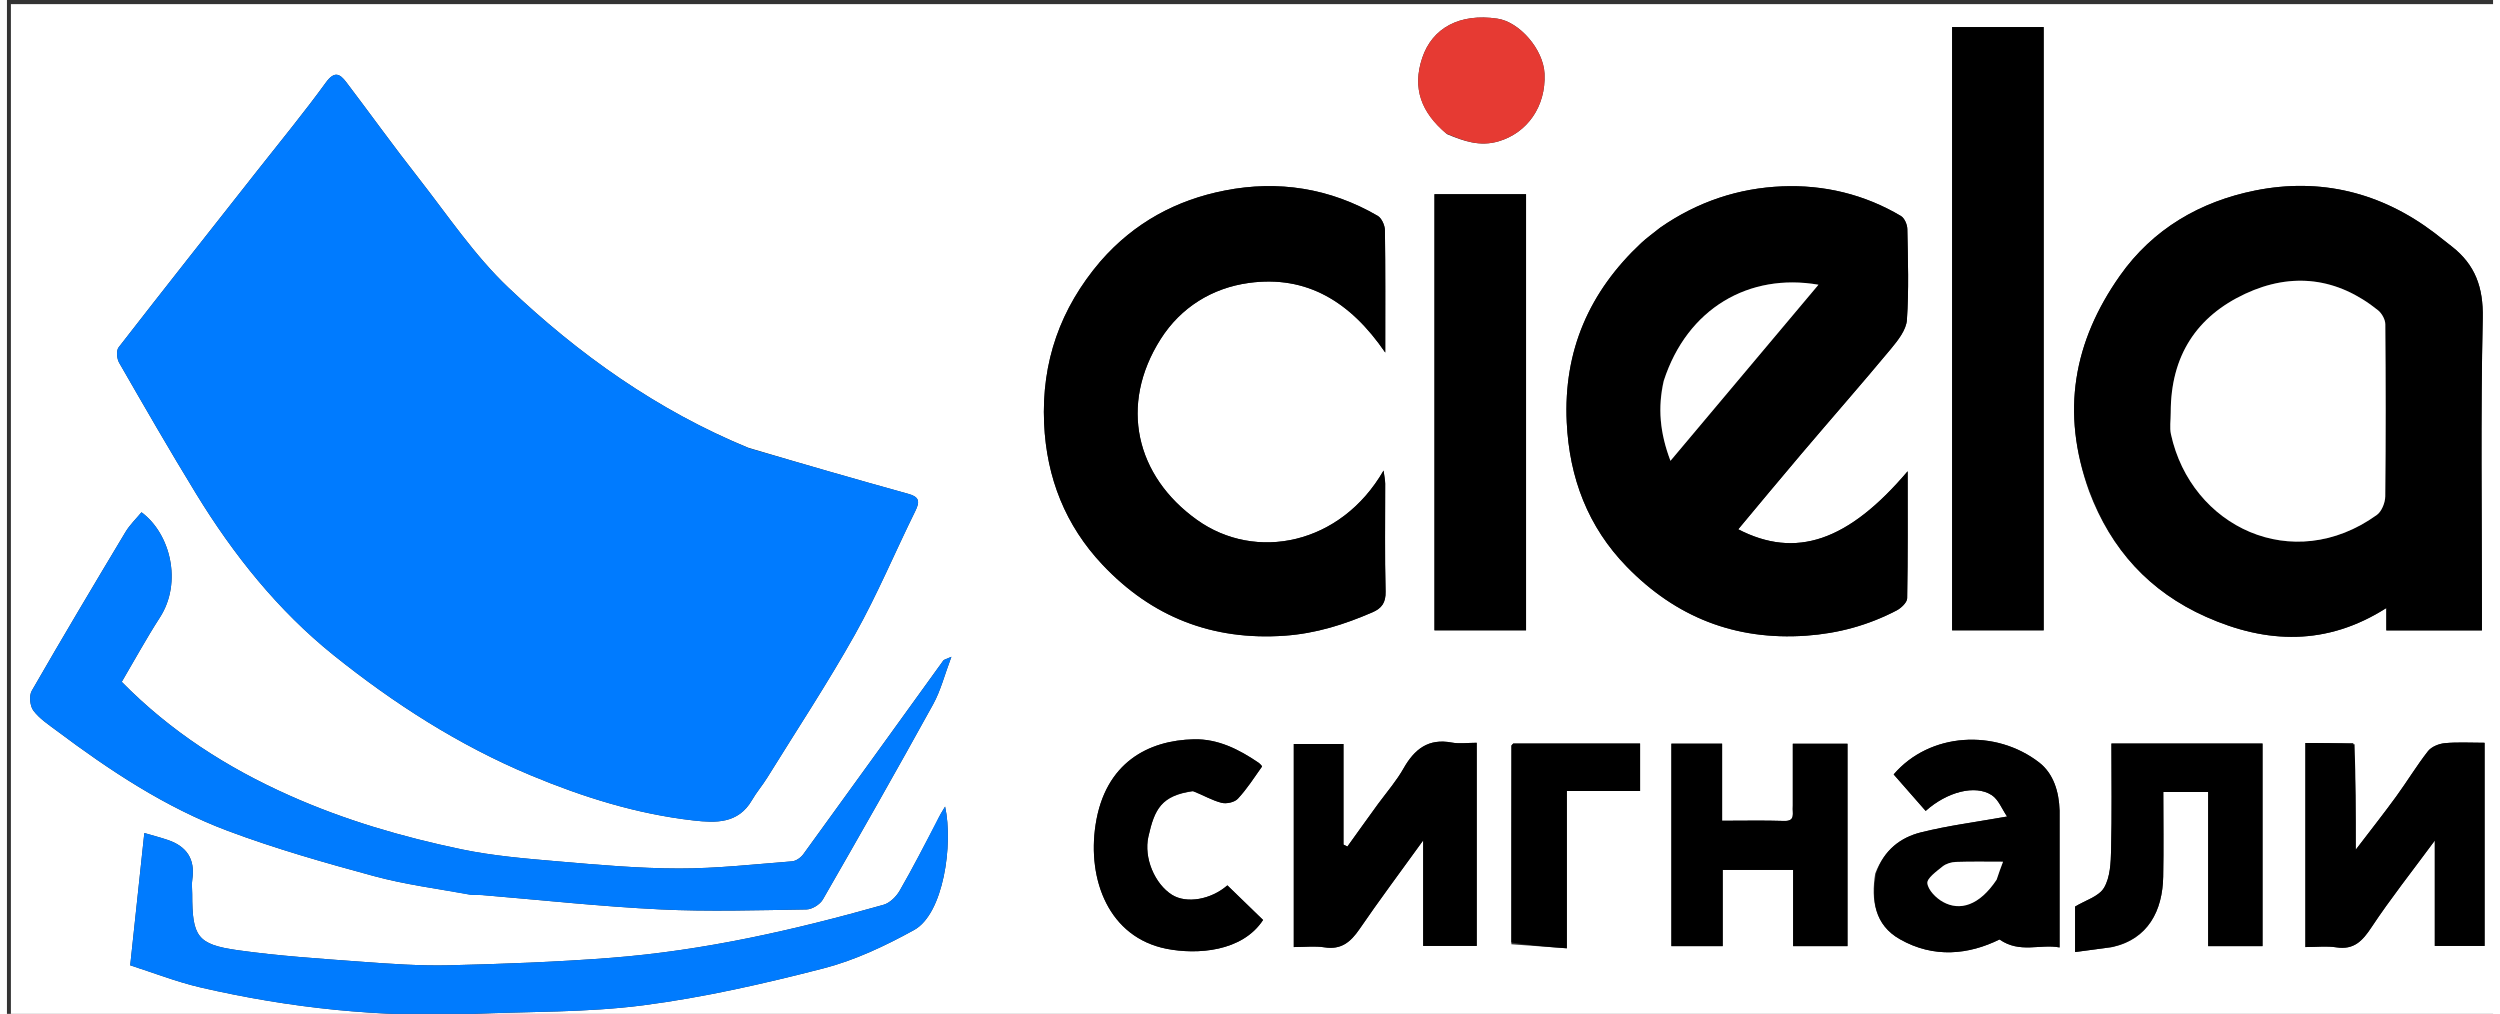
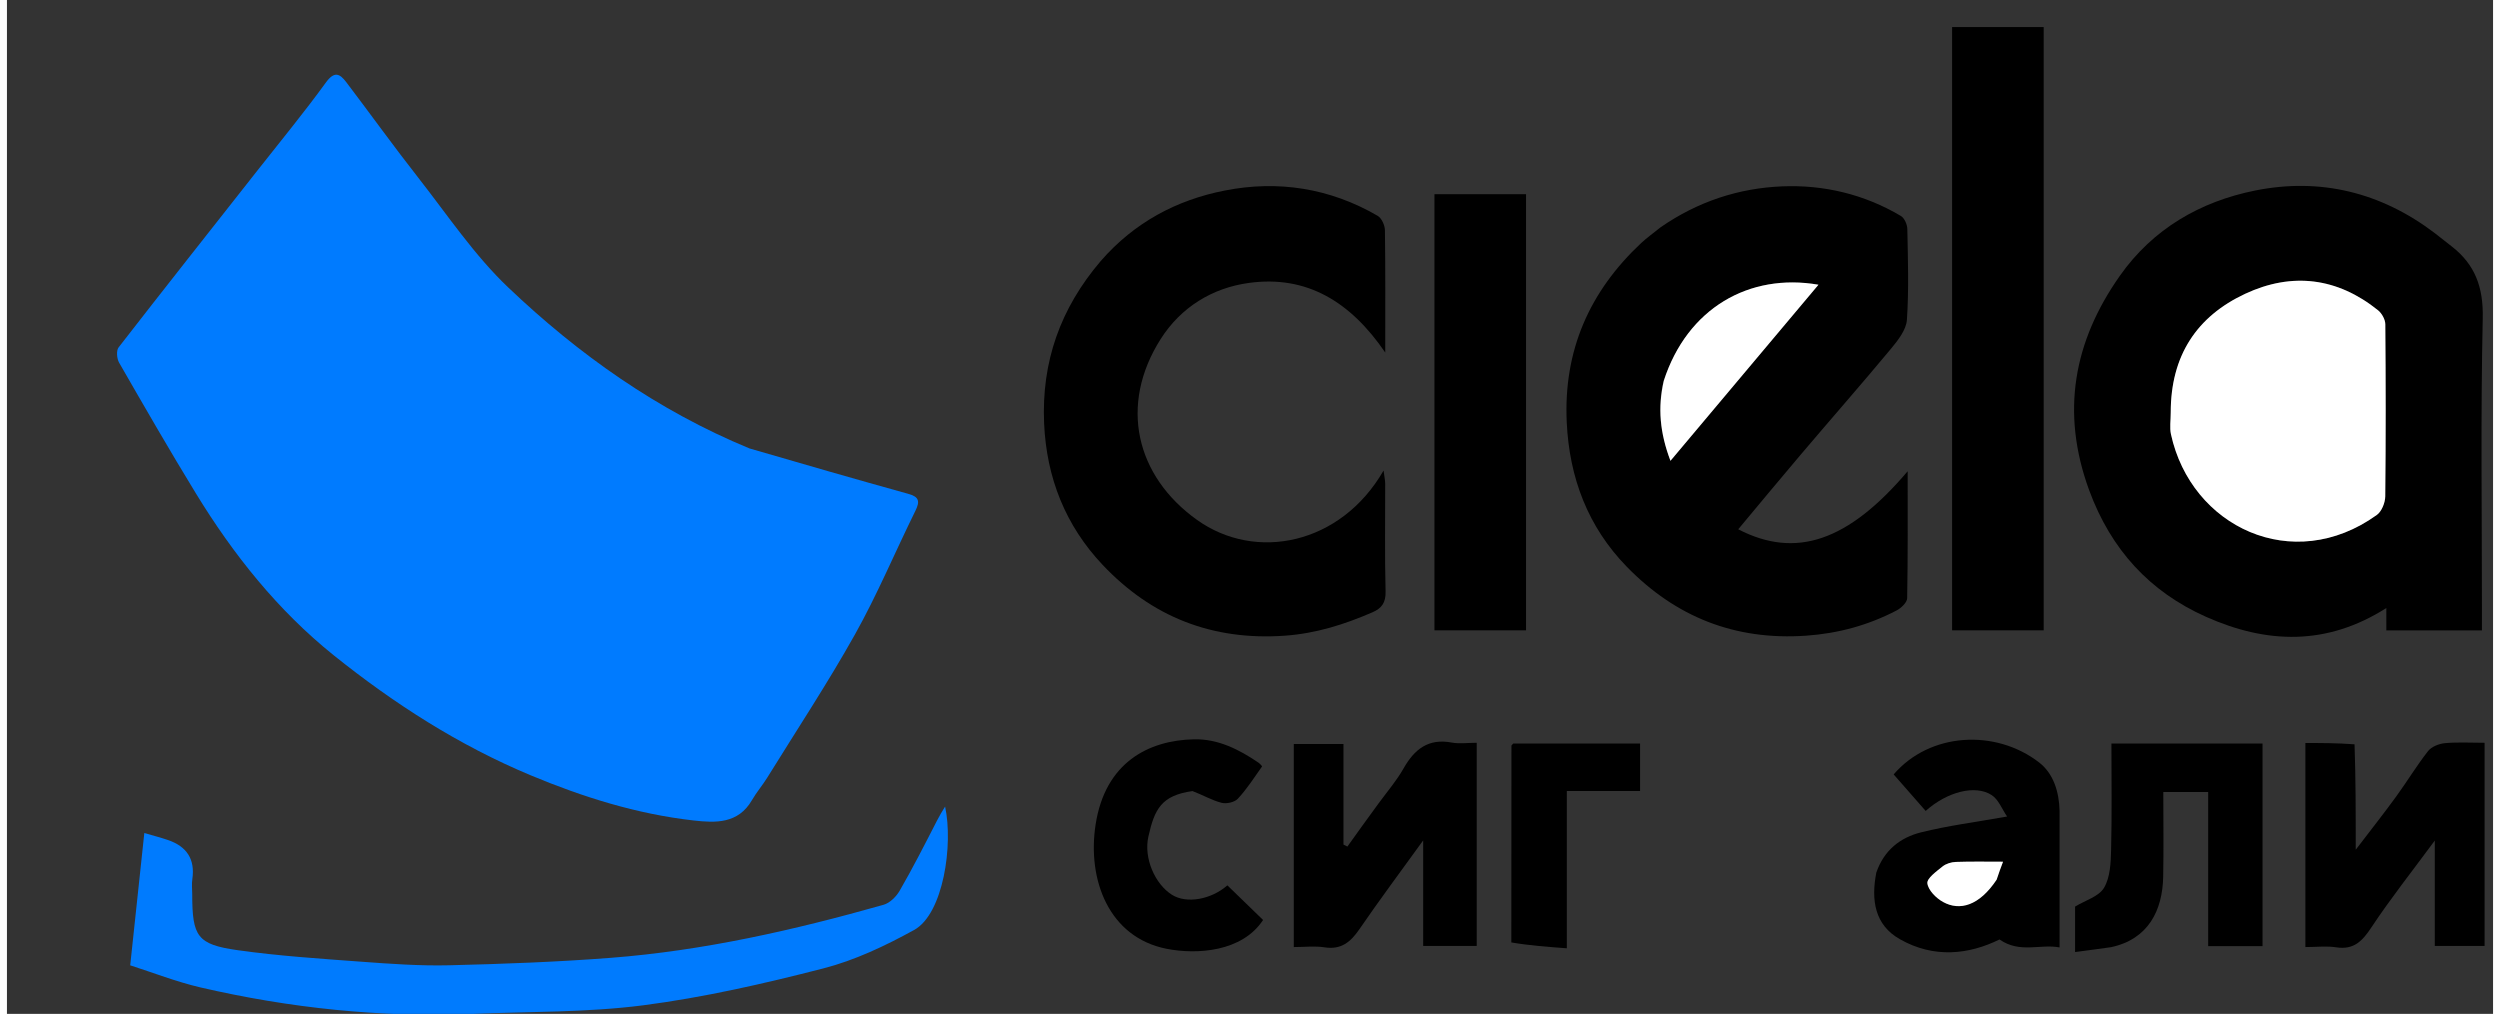
<svg xmlns="http://www.w3.org/2000/svg" width="180px" height="73px" viewBox="0 0 179 73" version="1.1">
  <rect x="0" y="0" width="179" height="73" fill="#333333" stroke="none" />
  <g id="surface1">
-     <path style=" stroke:none;fill-rule:nonzero;fill:rgb(100%,100%,100%);fill-opacity:1;" d="M 136.586 73.266 C 91.066 73.266 45.684 73.266 0.285 73.266 C 0.285 48.953 0.285 24.637 0.285 0.297 C 59.934 0.297 119.602 0.297 179.262 0.297 C 179.262 24.621 179.262 48.945 179.262 73.266 C 165.074 73.266 150.898 73.266 136.586 73.266 M 53.363 32.234 C 46.836 29.551 41.16 25.516 36.094 20.699 C 33.645 18.371 31.719 15.48 29.617 12.797 C 27.844 10.539 26.168 8.203 24.43 5.914 C 23.961 5.297 23.574 5.102 22.961 5.945 C 21.398 8.098 19.707 10.152 18.062 12.242 C 14.715 16.496 11.355 20.738 8.039 25.012 C 7.863 25.242 7.91 25.824 8.074 26.109 C 9.891 29.27 11.711 32.43 13.613 35.539 C 16.305 39.938 19.512 43.957 23.527 47.18 C 27.867 50.66 32.547 53.668 37.715 55.824 C 41.488 57.398 45.363 58.613 49.438 59.074 C 51.02 59.254 52.652 59.32 53.641 57.609 C 53.965 57.047 54.395 56.551 54.738 55.996 C 56.863 52.566 59.09 49.191 61.062 45.672 C 62.668 42.805 63.945 39.746 65.402 36.793 C 65.746 36.102 65.688 35.773 64.891 35.555 C 61.102 34.504 57.328 33.414 53.363 32.234 M 149.922 35.402 C 151.492 39.566 154.27 42.602 158.34 44.414 C 162.703 46.355 167.016 46.512 171.316 43.777 C 171.316 44.461 171.316 44.93 171.316 45.387 C 173.641 45.387 175.887 45.387 178.199 45.387 C 178.199 44.879 178.199 44.441 178.199 44.004 C 178.199 36.969 178.102 29.93 178.258 22.898 C 178.305 20.695 177.715 19.062 176.035 17.75 C 175.625 17.43 175.223 17.105 174.809 16.789 C 170.945 13.848 166.559 12.773 161.863 13.719 C 157.93 14.512 154.516 16.465 152.129 19.859 C 148.805 24.582 147.859 29.668 149.922 35.402 M 118.984 16.434 C 118.543 16.789 118.078 17.113 117.668 17.496 C 113.938 20.988 112.062 25.246 112.305 30.406 C 112.492 34.402 113.832 37.934 116.629 40.805 C 120.152 44.422 124.414 46.121 129.531 45.77 C 131.875 45.605 134.012 45.016 136.055 43.953 C 136.383 43.781 136.809 43.379 136.816 43.074 C 136.871 40.078 136.852 37.078 136.852 33.93 C 132.559 38.988 128.793 40.25 124.652 38.109 C 126.164 36.301 127.664 34.484 129.188 32.691 C 131.336 30.16 133.527 27.664 135.652 25.109 C 136.152 24.504 136.746 23.754 136.797 23.035 C 136.945 20.863 136.871 18.676 136.828 16.496 C 136.824 16.168 136.621 15.699 136.359 15.547 C 133.73 13.988 130.812 13.293 127.812 13.418 C 124.695 13.547 121.746 14.504 118.984 16.434 M 78.688 18.863 C 75.84 22.211 74.484 26.051 74.676 30.48 C 74.848 34.41 76.219 37.84 78.883 40.664 C 82.422 44.414 86.781 46.137 92.004 45.77 C 94.262 45.609 96.297 44.961 98.316 44.086 C 98.98 43.801 99.285 43.391 99.262 42.582 C 99.195 40 99.238 37.414 99.234 34.828 C 99.23 34.566 99.172 34.305 99.117 33.879 C 96.035 39.227 89.898 40.453 85.676 37.426 C 81.289 34.289 80.047 29.172 83.066 24.414 C 84.52 22.125 86.777 20.734 89.414 20.371 C 93.586 19.797 96.742 21.727 99.238 25.383 C 99.238 22.176 99.254 19.375 99.215 16.574 C 99.207 16.219 98.977 15.703 98.691 15.539 C 95.258 13.543 91.52 12.961 87.68 13.719 C 84.23 14.395 81.18 16.004 78.688 18.863 M 33.535 64.441 C 33.758 64.441 33.98 64.426 34.199 64.445 C 38.48 64.801 42.754 65.27 47.039 65.477 C 50.539 65.648 54.059 65.535 57.566 65.48 C 57.973 65.473 58.539 65.121 58.746 64.762 C 61.43 60.098 64.09 55.414 66.688 50.703 C 67.227 49.723 67.508 48.598 68 47.289 C 67.574 47.48 67.465 47.496 67.422 47.555 C 64.062 52.207 60.707 56.863 57.336 61.508 C 57.16 61.75 56.816 61.992 56.531 62.016 C 53.82 62.227 51.102 62.535 48.387 62.531 C 45.492 62.527 42.594 62.27 39.703 62.02 C 37.359 61.82 34.996 61.625 32.699 61.145 C 28.465 60.258 24.328 59.055 20.344 57.277 C 15.832 55.266 11.773 52.66 8.266 49.094 C 9.195 47.516 10.043 45.957 11.004 44.469 C 12.656 41.918 11.754 38.41 9.688 36.883 C 9.301 37.352 8.848 37.785 8.535 38.305 C 6.258 42.102 3.992 45.902 1.785 49.742 C 1.582 50.094 1.656 50.832 1.902 51.16 C 2.336 51.742 2.988 52.168 3.582 52.613 C 7.414 55.484 11.402 58.133 15.895 59.82 C 19.324 61.105 22.867 62.113 26.406 63.074 C 28.656 63.688 30.996 63.984 33.535 64.441 M 140.051 14.574 C 140.051 24.848 140.051 35.125 140.051 45.383 C 142.359 45.383 144.512 45.383 146.645 45.383 C 146.645 30.848 146.645 16.391 146.645 1.949 C 144.414 1.949 142.262 1.949 140.051 1.949 C 140.051 6.117 140.051 10.211 140.051 14.574 M 66.941 59.195 C 66.059 60.848 65.211 62.516 64.273 64.137 C 64.027 64.562 63.562 65.02 63.113 65.145 C 56.672 66.969 50.152 68.449 43.461 68.965 C 39.598 69.262 35.719 69.406 31.844 69.5 C 29.734 69.551 27.613 69.398 25.504 69.242 C 22.535 69.023 19.559 68.828 16.617 68.414 C 13.691 68 13.34 67.43 13.34 64.367 C 13.34 64.012 13.293 63.648 13.348 63.301 C 13.559 61.855 12.938 60.945 11.602 60.484 C 11.055 60.297 10.496 60.156 9.891 59.977 C 9.551 63.164 9.223 66.246 8.875 69.504 C 10.504 70.023 12.195 70.691 13.949 71.098 C 20.383 72.586 26.91 73.273 33.523 73 C 37.617 72.828 41.75 72.906 45.801 72.383 C 50.168 71.816 54.5 70.828 58.773 69.727 C 61.043 69.145 63.246 68.098 65.312 66.961 C 67.434 65.797 68.141 60.793 67.547 58.074 C 67.332 58.422 67.152 58.711 66.941 59.195 M 109.375 35.164 C 109.375 28.098 109.375 21.031 109.375 13.98 C 107.066 13.98 104.914 13.98 102.781 13.98 C 102.781 24.504 102.781 34.953 102.781 45.383 C 105.012 45.383 107.164 45.383 109.375 45.383 C 109.375 42.012 109.375 38.723 109.375 35.164 M 98.699 57.902 C 97.969 58.918 97.238 59.938 96.512 60.953 C 96.418 60.906 96.324 60.855 96.23 60.809 C 96.23 58.379 96.23 55.949 96.23 53.566 C 94.957 53.566 93.781 53.566 92.652 53.566 C 92.652 58.484 92.652 63.316 92.652 68.188 C 93.445 68.188 94.168 68.098 94.859 68.207 C 96.066 68.398 96.742 67.828 97.383 66.895 C 98.801 64.824 100.305 62.812 101.969 60.508 C 101.969 63.281 101.969 65.711 101.969 68.105 C 103.328 68.105 104.594 68.105 105.824 68.105 C 105.824 63.191 105.824 58.359 105.824 53.48 C 105.172 53.48 104.582 53.566 104.027 53.465 C 102.34 53.145 101.34 53.945 100.555 55.328 C 100.07 56.188 99.414 56.953 98.699 57.902 M 168.938 53.496 C 167.762 53.496 166.582 53.496 165.488 53.496 C 165.488 58.504 165.488 63.336 165.488 68.188 C 166.289 68.188 167.016 68.098 167.707 68.207 C 168.984 68.406 169.598 67.746 170.25 66.758 C 171.613 64.703 173.148 62.766 174.805 60.52 C 174.805 63.285 174.805 65.715 174.805 68.105 C 176.07 68.105 177.246 68.105 178.391 68.105 C 178.391 63.191 178.391 58.363 178.391 53.48 C 177.383 53.48 176.449 53.422 175.531 53.508 C 175.105 53.547 174.57 53.762 174.32 54.078 C 173.5 55.125 172.809 56.273 172.023 57.352 C 171.148 58.555 170.223 59.727 169.113 61.18 C 169.113 58.449 169.113 56.066 168.938 53.496 M 134.512 62.906 C 134.207 64.82 134.484 66.598 136.289 67.621 C 138.742 69.02 141.262 68.727 143.465 67.641 C 144.938 68.668 146.402 67.945 147.789 68.215 C 147.789 64.922 147.789 61.848 147.789 58.773 C 147.789 58.641 147.793 58.504 147.789 58.371 C 147.754 57.02 147.355 55.703 146.324 54.902 C 143.172 52.461 138.434 52.734 135.844 55.758 C 136.613 56.637 137.383 57.512 138.148 58.387 C 139.684 57.012 141.707 56.48 142.895 57.242 C 143.395 57.562 143.648 58.266 144.012 58.789 C 141.711 59.199 139.734 59.449 137.812 59.93 C 136.348 60.297 135.16 61.184 134.512 62.906 M 128.582 58.117 C 128.531 58.547 128.812 59.137 127.953 59.109 C 126.5 59.062 125.047 59.094 123.492 59.094 C 123.492 57.168 123.492 55.363 123.492 53.543 C 122.211 53.543 121.035 53.543 119.84 53.543 C 119.84 58.441 119.84 63.27 119.84 68.121 C 121.078 68.121 122.254 68.121 123.535 68.121 C 123.535 66.258 123.535 64.453 123.535 62.637 C 125.262 62.637 126.879 62.637 128.605 62.637 C 128.605 64.504 128.605 66.305 128.605 68.121 C 129.977 68.121 131.238 68.121 132.52 68.121 C 132.52 63.223 132.52 58.395 132.52 53.547 C 131.188 53.547 129.926 53.547 128.582 53.547 C 128.582 55.027 128.582 56.441 128.582 58.117 M 151.598 68.188 C 154.172 67.629 155.203 65.559 155.25 63.121 C 155.289 61.09 155.258 59.059 155.258 57.023 C 156.395 57.023 157.391 57.023 158.488 57.023 C 158.488 60.766 158.488 64.438 158.488 68.121 C 159.852 68.121 161.117 68.121 162.402 68.121 C 162.402 63.227 162.402 58.398 162.402 53.535 C 158.766 53.535 155.195 53.535 151.523 53.535 C 151.523 56.117 151.562 58.645 151.5 61.172 C 151.48 62.102 151.438 63.164 150.992 63.918 C 150.617 64.551 149.645 64.824 148.906 65.273 C 148.906 66.238 148.906 67.297 148.906 68.547 C 149.773 68.43 150.57 68.32 151.598 68.188 M 85.469 56.957 C 86.129 57.25 86.762 57.625 87.449 57.801 C 87.805 57.895 88.391 57.762 88.625 57.508 C 89.281 56.801 89.809 55.977 90.367 55.188 C 90.383 55.168 90.215 54.984 90.109 54.91 C 88.699 53.953 87.195 53.191 85.461 53.23 C 82.188 53.301 79.07 54.902 78.383 59.371 C 77.77 63.348 79.34 67.488 83.488 68.312 C 85.684 68.746 88.941 68.531 90.441 66.238 C 89.59 65.41 88.73 64.578 87.871 63.746 C 86.699 64.77 84.934 65.086 83.883 64.426 C 82.652 63.652 81.836 61.777 82.184 60.234 C 82.625 58.266 83.109 57.273 85.469 56.957 M 108.32 67.988 C 109.613 68.078 110.906 68.172 112.312 68.277 C 112.312 64.406 112.312 60.73 112.312 56.953 C 114.125 56.953 115.836 56.953 117.586 56.953 C 117.586 55.758 117.586 54.668 117.586 53.535 C 114.488 53.535 111.449 53.535 108.453 53.535 C 108.379 53.625 108.324 53.66 108.324 53.691 C 108.316 58.371 108.312 63.051 108.32 67.988 M 103.691 9.664 C 104.879 10.156 106.039 10.574 107.395 10.176 C 109.457 9.57 110.812 7.672 110.707 5.309 C 110.629 3.57 108.918 1.574 107.301 1.34 C 104.613 0.945 102.625 1.996 101.898 4.176 C 101.172 6.359 101.828 8.102 103.691 9.664 Z M 103.691 9.664 " />
    <path style=" stroke:none;fill-rule:nonzero;fill:rgb(0%,48.235%,100%);fill-opacity:1;" d="M 53.457 32.285 C 57.328 33.414 61.102 34.504 64.891 35.555 C 65.688 35.773 65.746 36.102 65.402 36.793 C 63.945 39.746 62.668 42.805 61.062 45.672 C 59.09 49.191 56.863 52.566 54.738 55.996 C 54.395 56.551 53.965 57.047 53.641 57.609 C 52.652 59.32 51.02 59.254 49.438 59.074 C 45.363 58.613 41.488 57.398 37.715 55.824 C 32.547 53.668 27.867 50.66 23.527 47.18 C 19.512 43.957 16.305 39.938 13.613 35.539 C 11.711 32.43 9.891 29.27 8.074 26.109 C 7.91 25.824 7.863 25.242 8.039 25.012 C 11.355 20.738 14.715 16.496 18.062 12.242 C 19.707 10.152 21.398 8.098 22.961 5.945 C 23.574 5.102 23.961 5.297 24.43 5.914 C 26.168 8.203 27.844 10.539 29.617 12.797 C 31.719 15.48 33.645 18.371 36.094 20.699 C 41.16 25.516 46.836 29.551 53.457 32.285 Z M 53.457 32.285 " />
    <path style=" stroke:none;fill-rule:nonzero;fill:rgb(0%,0%,0%);fill-opacity:1;" d="M 149.918 35.293 C 147.859 29.668 148.805 24.582 152.129 19.859 C 154.516 16.465 157.93 14.512 161.863 13.719 C 166.559 12.773 170.945 13.848 174.809 16.789 C 175.223 17.105 175.625 17.43 176.035 17.75 C 177.715 19.062 178.305 20.695 178.258 22.898 C 178.102 29.93 178.199 36.969 178.199 44.004 C 178.199 44.441 178.199 44.879 178.199 45.387 C 175.887 45.387 173.641 45.387 171.316 45.387 C 171.316 44.93 171.316 44.461 171.316 43.777 C 167.016 46.512 162.703 46.355 158.34 44.414 C 154.27 42.602 151.492 39.566 149.918 35.293 M 155.793 29.801 C 155.793 30.289 155.707 30.797 155.809 31.266 C 157.258 37.926 164.578 41.43 170.633 37.074 C 170.98 36.824 171.23 36.199 171.238 35.746 C 171.281 31.613 171.277 27.477 171.242 23.34 C 171.238 23.004 170.992 22.562 170.723 22.344 C 167.789 19.98 164.523 19.582 161.156 21.152 C 157.668 22.781 155.793 25.602 155.793 29.801 Z M 155.793 29.801 " />
    <path style=" stroke:none;fill-rule:nonzero;fill:rgb(0%,0%,0%);fill-opacity:1;" d="M 119.059 16.367 C 121.746 14.504 124.695 13.547 127.812 13.418 C 130.812 13.293 133.73 13.988 136.359 15.547 C 136.621 15.699 136.824 16.168 136.828 16.496 C 136.871 18.676 136.945 20.863 136.797 23.035 C 136.746 23.754 136.152 24.504 135.652 25.109 C 133.527 27.664 131.336 30.16 129.188 32.691 C 127.664 34.484 126.164 36.301 124.652 38.109 C 128.793 40.25 132.559 38.988 136.852 33.93 C 136.852 37.078 136.871 40.078 136.816 43.074 C 136.809 43.379 136.383 43.781 136.055 43.953 C 134.012 45.016 131.875 45.605 129.531 45.77 C 124.414 46.121 120.152 44.422 116.629 40.805 C 113.832 37.934 112.492 34.402 112.305 30.406 C 112.062 25.246 113.938 20.988 117.668 17.496 C 118.078 17.113 118.543 16.789 119.059 16.367 M 119.25 27.516 C 118.852 29.355 119.004 31.141 119.773 33.18 C 123.391 28.879 126.859 24.75 130.43 20.5 C 125.434 19.637 120.98 22.199 119.25 27.516 Z M 119.25 27.516 " />
    <path style=" stroke:none;fill-rule:nonzero;fill:rgb(0%,0%,0%);fill-opacity:1;" d="M 78.754 18.793 C 81.18 16.004 84.23 14.395 87.68 13.719 C 91.52 12.961 95.258 13.543 98.691 15.539 C 98.977 15.703 99.207 16.219 99.215 16.574 C 99.254 19.375 99.238 22.176 99.238 25.383 C 96.742 21.727 93.586 19.797 89.414 20.371 C 86.777 20.734 84.52 22.125 83.066 24.414 C 80.047 29.172 81.289 34.289 85.676 37.426 C 89.898 40.453 96.035 39.227 99.117 33.879 C 99.172 34.305 99.23 34.566 99.234 34.828 C 99.238 37.414 99.195 40 99.262 42.582 C 99.285 43.391 98.98 43.801 98.316 44.086 C 96.297 44.961 94.262 45.609 92.004 45.77 C 86.781 46.137 82.422 44.414 78.883 40.664 C 76.219 37.84 74.848 34.41 74.676 30.48 C 74.484 26.051 75.84 22.211 78.754 18.793 Z M 78.754 18.793 " />
-     <path style=" stroke:none;fill-rule:nonzero;fill:rgb(0%,48.235%,99.608%);fill-opacity:1;" d="M 33.414 64.434 C 30.996 63.984 28.656 63.688 26.406 63.074 C 22.867 62.113 19.324 61.105 15.895 59.82 C 11.402 58.133 7.414 55.484 3.582 52.613 C 2.988 52.168 2.336 51.742 1.902 51.16 C 1.656 50.832 1.582 50.094 1.785 49.742 C 3.992 45.902 6.258 42.102 8.535 38.305 C 8.848 37.785 9.301 37.352 9.688 36.883 C 11.754 38.41 12.656 41.918 11.004 44.469 C 10.043 45.957 9.195 47.516 8.266 49.094 C 11.773 52.66 15.832 55.266 20.344 57.277 C 24.328 59.055 28.465 60.258 32.699 61.145 C 34.996 61.625 37.359 61.82 39.703 62.02 C 42.594 62.27 45.492 62.527 48.387 62.531 C 51.102 62.535 53.82 62.227 56.531 62.016 C 56.816 61.992 57.16 61.75 57.336 61.508 C 60.707 56.863 64.062 52.207 67.422 47.555 C 67.465 47.496 67.574 47.48 68 47.289 C 67.508 48.598 67.227 49.723 66.688 50.703 C 64.09 55.414 61.43 60.098 58.746 64.762 C 58.539 65.121 57.973 65.473 57.566 65.48 C 54.059 65.535 50.539 65.648 47.039 65.477 C 42.754 65.27 38.48 64.801 34.199 64.445 C 33.98 64.426 33.758 64.441 33.414 64.434 Z M 33.414 64.434 " />
    <path style=" stroke:none;fill-rule:nonzero;fill:rgb(0%,0%,0%);fill-opacity:1;" d="M 140.051 14.441 C 140.051 10.211 140.051 6.117 140.051 1.949 C 142.262 1.949 144.414 1.949 146.645 1.949 C 146.645 16.391 146.645 30.848 146.645 45.383 C 144.512 45.383 142.359 45.383 140.051 45.383 C 140.051 35.125 140.051 24.848 140.051 14.441 Z M 140.051 14.441 " />
    <path style=" stroke:none;fill-rule:nonzero;fill:rgb(0%,48.235%,99.608%);fill-opacity:1;" d="M 66.957 59.098 C 67.152 58.711 67.332 58.422 67.547 58.074 C 68.141 60.793 67.434 65.797 65.312 66.961 C 63.246 68.098 61.043 69.145 58.773 69.727 C 54.5 70.828 50.168 71.816 45.801 72.383 C 41.75 72.906 37.617 72.828 33.523 73 C 26.91 73.273 20.383 72.586 13.949 71.098 C 12.195 70.691 10.504 70.023 8.875 69.504 C 9.223 66.246 9.551 63.164 9.891 59.977 C 10.496 60.156 11.055 60.297 11.602 60.484 C 12.938 60.945 13.559 61.855 13.348 63.301 C 13.293 63.648 13.34 64.012 13.34 64.367 C 13.34 67.43 13.691 68 16.617 68.414 C 19.559 68.828 22.535 69.023 25.504 69.242 C 27.613 69.398 29.734 69.551 31.844 69.5 C 35.719 69.406 39.598 69.262 43.461 68.965 C 50.152 68.449 56.672 66.969 63.113 65.145 C 63.562 65.02 64.027 64.562 64.273 64.137 C 65.211 62.516 66.059 60.848 66.957 59.098 Z M 66.957 59.098 " />
    <path style=" stroke:none;fill-rule:nonzero;fill:rgb(0%,0%,0%);fill-opacity:1;" d="M 109.375 35.297 C 109.375 38.723 109.375 42.012 109.375 45.383 C 107.164 45.383 105.012 45.383 102.781 45.383 C 102.781 34.953 102.781 24.504 102.781 13.98 C 104.914 13.98 107.066 13.98 109.375 13.98 C 109.375 21.031 109.375 28.098 109.375 35.297 Z M 109.375 35.297 " />
    <path style=" stroke:none;fill-rule:nonzero;fill:rgb(0%,0%,0%);fill-opacity:1;" d="M 98.766 57.832 C 99.414 56.953 100.07 56.188 100.555 55.328 C 101.34 53.945 102.34 53.145 104.027 53.465 C 104.582 53.566 105.172 53.48 105.824 53.48 C 105.824 58.359 105.824 63.191 105.824 68.105 C 104.594 68.105 103.328 68.105 101.969 68.105 C 101.969 65.711 101.969 63.281 101.969 60.508 C 100.305 62.812 98.801 64.824 97.383 66.895 C 96.742 67.828 96.066 68.398 94.859 68.207 C 94.168 68.098 93.445 68.188 92.652 68.188 C 92.652 63.316 92.652 58.484 92.652 53.566 C 93.781 53.566 94.957 53.566 96.23 53.566 C 96.23 55.949 96.23 58.379 96.23 60.809 C 96.324 60.855 96.418 60.906 96.512 60.953 C 97.238 59.938 97.969 58.918 98.766 57.832 Z M 98.766 57.832 " />
    <path style=" stroke:none;fill-rule:nonzero;fill:rgb(0%,0%,0%);fill-opacity:1;" d="M 169.027 53.59 C 169.113 56.066 169.113 58.449 169.113 61.18 C 170.223 59.727 171.148 58.555 172.023 57.352 C 172.809 56.273 173.5 55.125 174.32 54.078 C 174.57 53.762 175.105 53.547 175.531 53.508 C 176.449 53.422 177.383 53.48 178.391 53.48 C 178.391 58.363 178.391 63.191 178.391 68.105 C 177.246 68.105 176.07 68.105 174.805 68.105 C 174.805 65.715 174.805 63.285 174.805 60.52 C 173.148 62.766 171.613 64.703 170.25 66.758 C 169.598 67.746 168.984 68.406 167.707 68.207 C 167.016 68.098 166.289 68.188 165.488 68.188 C 165.488 63.336 165.488 58.504 165.488 53.496 C 166.582 53.496 167.762 53.496 169.027 53.59 Z M 169.027 53.59 " />
    <path style=" stroke:none;fill-rule:nonzero;fill:rgb(0%,0%,0%);fill-opacity:1;" d="M 134.594 62.828 C 135.16 61.184 136.348 60.297 137.812 59.93 C 139.734 59.449 141.711 59.199 144.012 58.789 C 143.648 58.266 143.395 57.562 142.895 57.242 C 141.707 56.48 139.684 57.012 138.148 58.387 C 137.383 57.512 136.613 56.637 135.844 55.758 C 138.434 52.734 143.172 52.461 146.324 54.902 C 147.355 55.703 147.754 57.02 147.789 58.371 C 147.793 58.504 147.789 58.641 147.789 58.773 C 147.789 61.848 147.789 64.922 147.789 68.215 C 146.402 67.945 144.938 68.668 143.465 67.641 C 141.262 68.727 138.742 69.02 136.289 67.621 C 134.484 66.598 134.207 64.82 134.594 62.828 M 143.27 63.234 C 143.414 62.852 143.559 62.469 143.719 62.043 C 142.527 62.043 141.426 62.02 140.324 62.059 C 139.996 62.07 139.617 62.184 139.367 62.383 C 138.93 62.738 138.227 63.238 138.27 63.598 C 138.332 64.098 138.906 64.672 139.406 64.945 C 140.602 65.602 142.004 65.223 143.27 63.234 Z M 143.27 63.234 " />
-     <path style=" stroke:none;fill-rule:nonzero;fill:rgb(0%,0%,0%);fill-opacity:1;" d="M 128.582 57.988 C 128.582 56.441 128.582 55.027 128.582 53.547 C 129.926 53.547 131.188 53.547 132.52 53.547 C 132.52 58.395 132.52 63.223 132.52 68.121 C 131.238 68.121 129.977 68.121 128.605 68.121 C 128.605 66.305 128.605 64.504 128.605 62.637 C 126.879 62.637 125.262 62.637 123.535 62.637 C 123.535 64.453 123.535 66.258 123.535 68.121 C 122.254 68.121 121.078 68.121 119.84 68.121 C 119.84 63.27 119.84 58.441 119.84 53.543 C 121.035 53.543 122.211 53.543 123.492 53.543 C 123.492 55.363 123.492 57.168 123.492 59.094 C 125.047 59.094 126.5 59.062 127.953 59.109 C 128.812 59.137 128.531 58.547 128.582 57.988 Z M 128.582 57.988 " />
    <path style=" stroke:none;fill-rule:nonzero;fill:rgb(0%,0%,0%);fill-opacity:1;" d="M 151.484 68.199 C 150.57 68.32 149.773 68.43 148.906 68.547 C 148.906 67.297 148.906 66.238 148.906 65.273 C 149.645 64.824 150.617 64.551 150.992 63.918 C 151.438 63.164 151.48 62.102 151.5 61.172 C 151.562 58.645 151.523 56.117 151.523 53.535 C 155.195 53.535 158.766 53.535 162.402 53.535 C 162.402 58.398 162.402 63.227 162.402 68.121 C 161.117 68.121 159.852 68.121 158.488 68.121 C 158.488 64.438 158.488 60.766 158.488 57.023 C 157.391 57.023 156.395 57.023 155.258 57.023 C 155.258 59.059 155.289 61.09 155.25 63.121 C 155.203 65.559 154.172 67.629 151.484 68.199 Z M 151.484 68.199 " />
    <path style=" stroke:none;fill-rule:nonzero;fill:rgb(0%,0%,0%);fill-opacity:1;" d="M 85.359 56.957 C 83.109 57.273 82.625 58.266 82.184 60.234 C 81.836 61.777 82.652 63.652 83.883 64.426 C 84.934 65.086 86.699 64.77 87.871 63.746 C 88.73 64.578 89.59 65.41 90.441 66.238 C 88.941 68.531 85.684 68.746 83.488 68.312 C 79.34 67.488 77.77 63.348 78.383 59.371 C 79.07 54.902 82.188 53.301 85.461 53.23 C 87.195 53.191 88.699 53.953 90.109 54.91 C 90.215 54.984 90.383 55.168 90.367 55.188 C 89.809 55.977 89.281 56.801 88.625 57.508 C 88.391 57.762 87.805 57.895 87.449 57.801 C 86.762 57.625 86.129 57.25 85.359 56.957 Z M 85.359 56.957 " />
    <path style=" stroke:none;fill-rule:nonzero;fill:rgb(0%,0%,0%);fill-opacity:1;" d="M 108.316 67.855 C 108.312 63.051 108.316 58.371 108.324 53.691 C 108.324 53.66 108.379 53.625 108.453 53.535 C 111.449 53.535 114.488 53.535 117.586 53.535 C 117.586 54.668 117.586 55.758 117.586 56.953 C 115.836 56.953 114.125 56.953 112.312 56.953 C 112.312 60.73 112.312 64.406 112.312 68.277 C 110.906 68.172 109.613 68.078 108.316 67.855 Z M 108.316 67.855 " />
-     <path style=" stroke:none;fill-rule:nonzero;fill:rgb(90.196%,22.745%,20%);fill-opacity:1;" d="M 103.613 9.598 C 101.828 8.102 101.172 6.359 101.898 4.176 C 102.625 1.996 104.613 0.945 107.301 1.34 C 108.918 1.574 110.629 3.57 110.707 5.309 C 110.812 7.672 109.457 9.57 107.395 10.176 C 106.039 10.574 104.879 10.156 103.613 9.598 Z M 103.613 9.598 " />
    <path style=" stroke:none;fill-rule:nonzero;fill:rgb(100%,100%,100%);fill-opacity:1;" d="M 155.793 29.676 C 155.793 25.602 157.668 22.781 161.156 21.152 C 164.523 19.582 167.789 19.98 170.723 22.344 C 170.992 22.562 171.238 23.004 171.242 23.34 C 171.277 27.477 171.281 31.613 171.238 35.746 C 171.23 36.199 170.98 36.824 170.633 37.074 C 164.578 41.43 157.258 37.926 155.809 31.266 C 155.707 30.797 155.793 30.289 155.793 29.676 Z M 155.793 29.676 " />
    <path style=" stroke:none;fill-rule:nonzero;fill:rgb(100%,100%,100%);fill-opacity:1;" d="M 119.293 27.414 C 120.98 22.199 125.434 19.637 130.43 20.5 C 126.859 24.75 123.391 28.879 119.773 33.18 C 119.004 31.141 118.852 29.355 119.293 27.414 Z M 119.293 27.414 " />
    <path style=" stroke:none;fill-rule:nonzero;fill:rgb(100%,100%,100%);fill-opacity:1;" d="M 143.258 63.34 C 142.004 65.223 140.602 65.602 139.406 64.945 C 138.906 64.672 138.332 64.098 138.27 63.598 C 138.227 63.238 138.93 62.738 139.367 62.383 C 139.617 62.184 139.996 62.07 140.324 62.059 C 141.426 62.02 142.527 62.043 143.719 62.043 C 143.559 62.469 143.414 62.852 143.258 63.34 Z M 143.258 63.34 " />
  </g>
</svg>